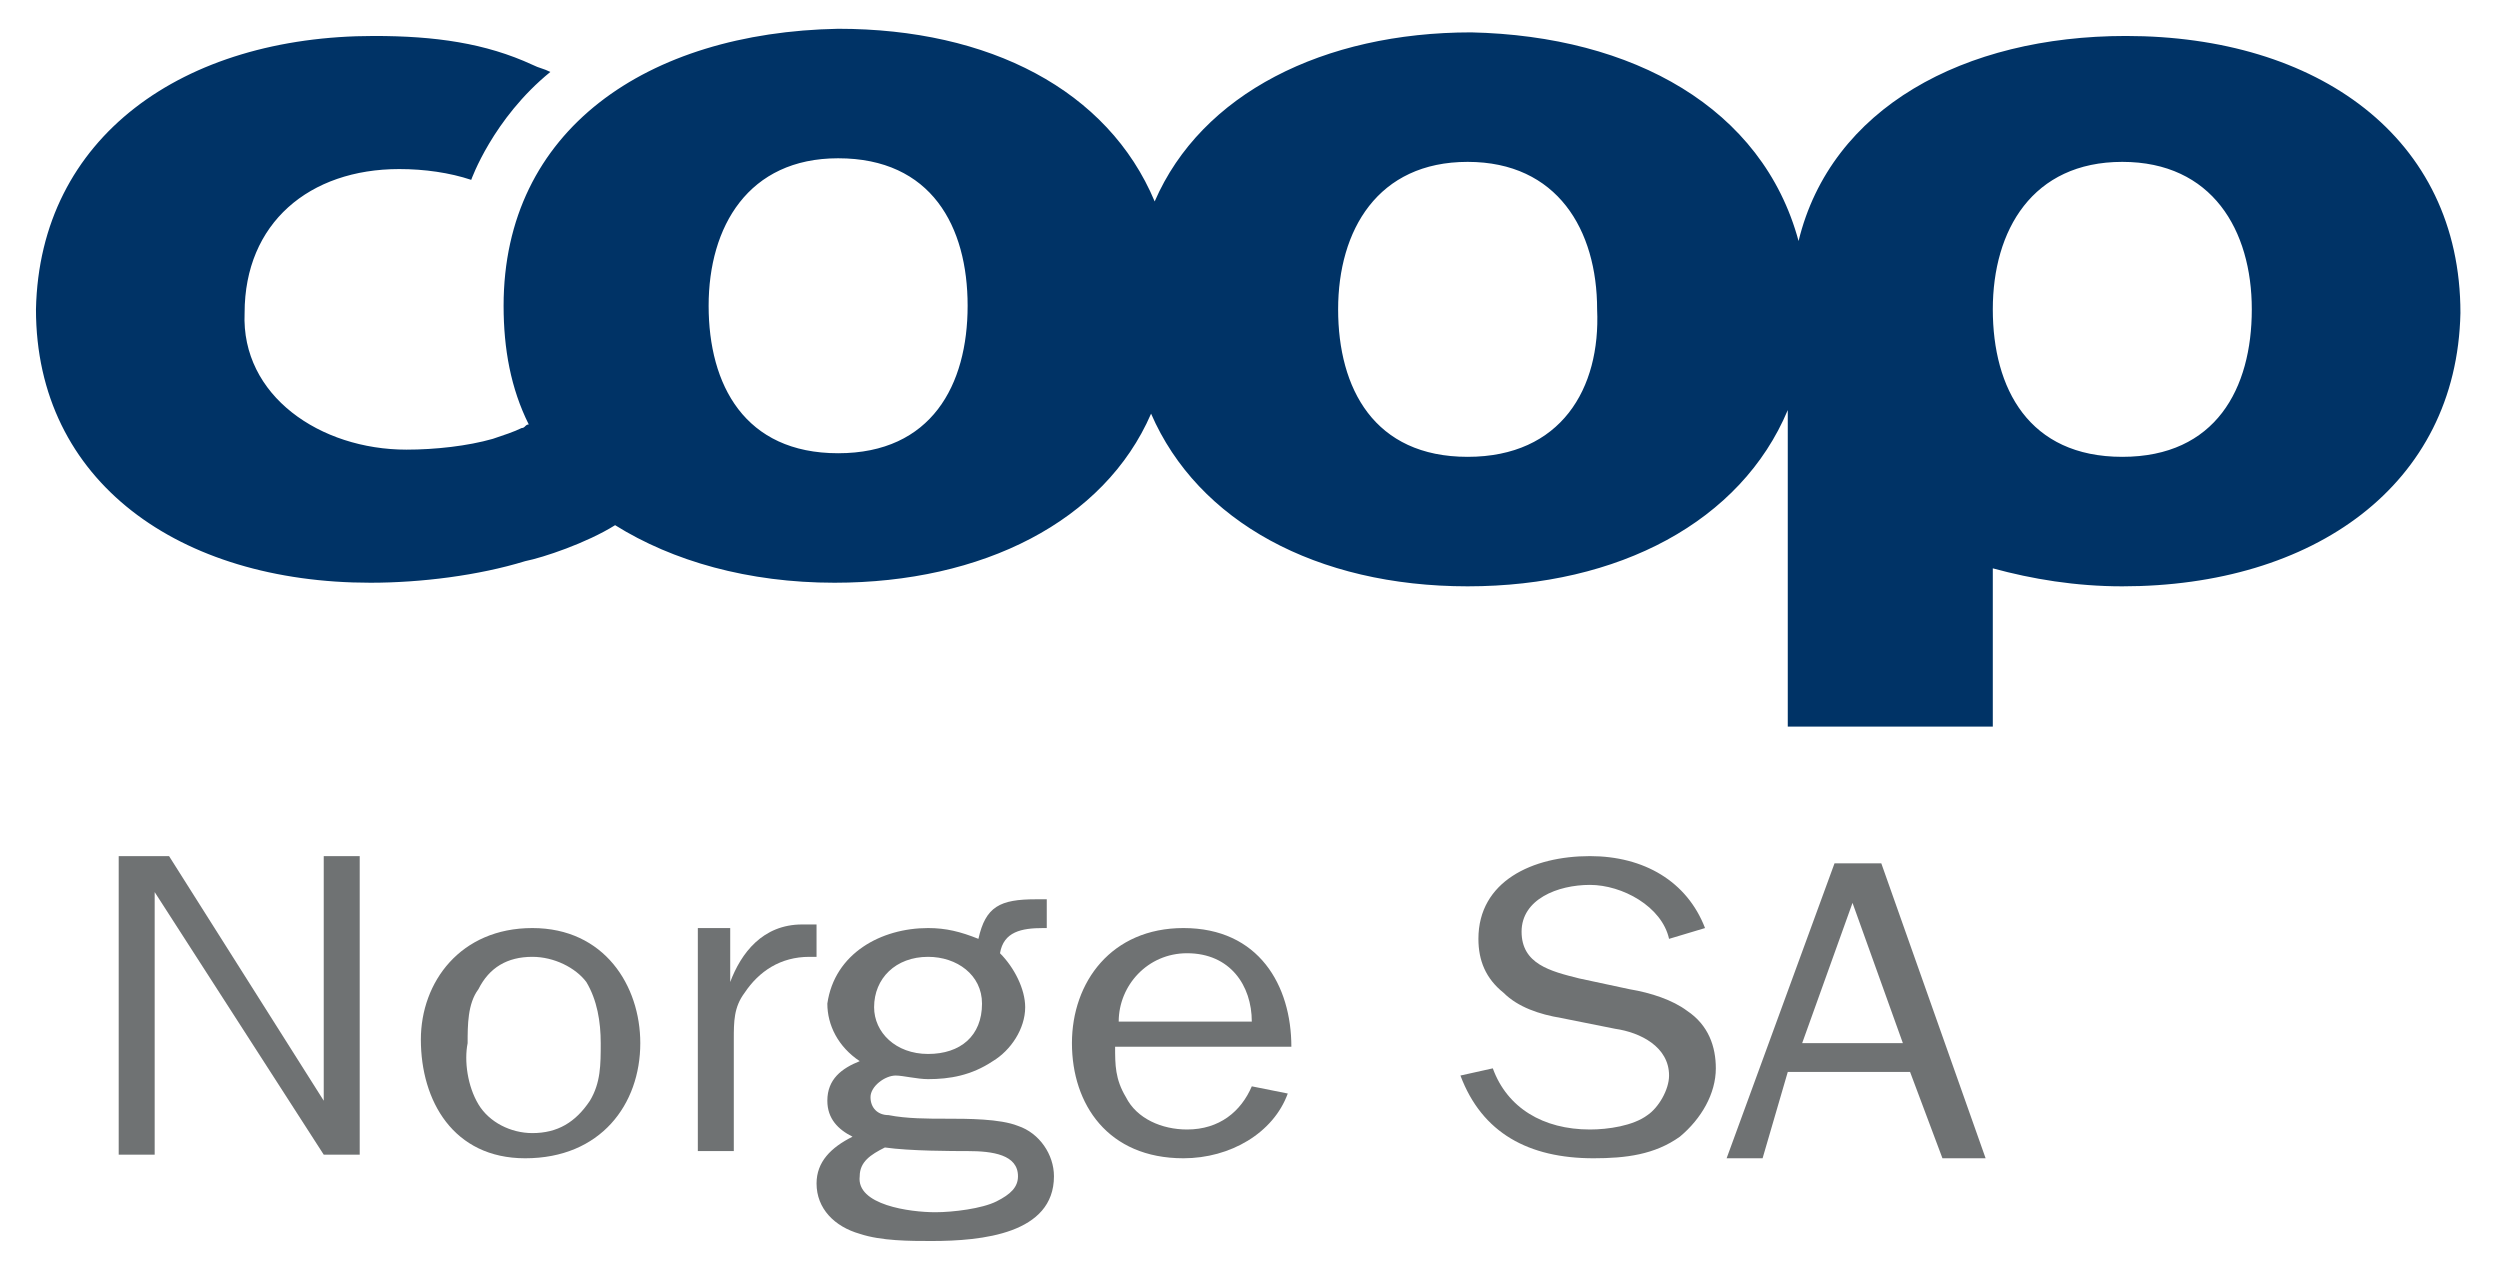
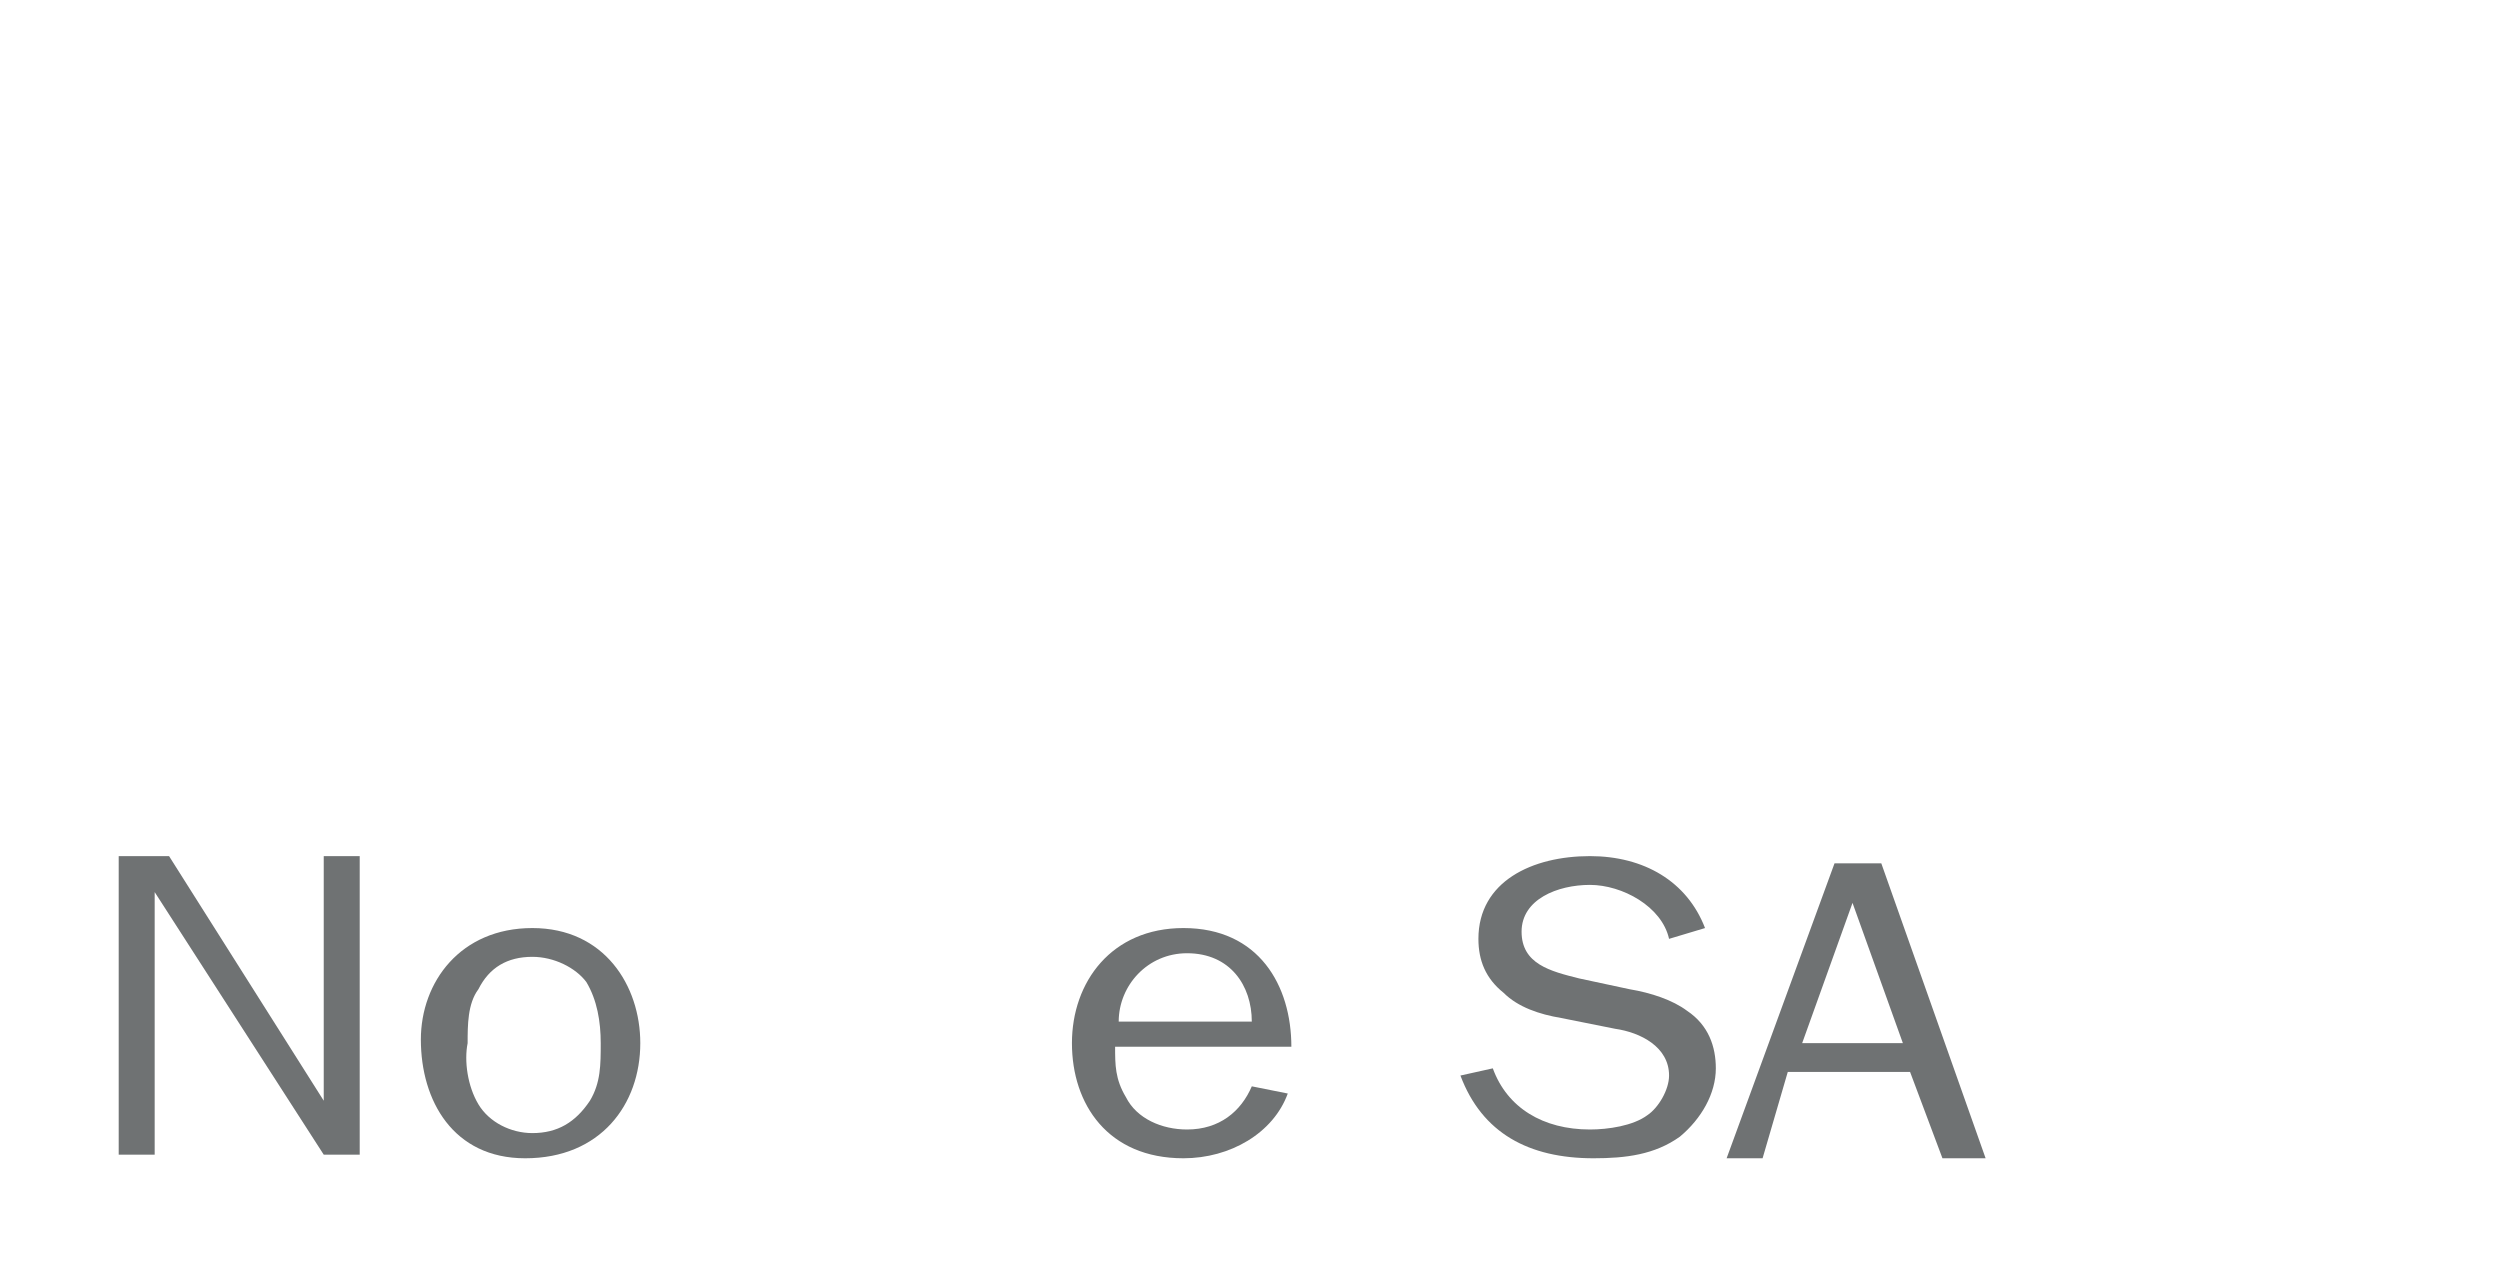
<svg xmlns="http://www.w3.org/2000/svg" version="1.1" id="Layer_1" x="0px" y="0px" viewBox="0 0 69.5 35.3" style="enable-background:new 0 0 69.5 35.3;" xml:space="preserve">
  <style type="text/css">
	.st0{fill:#003366;}
	.st1{fill:#6F7273;}
</style>
  <g>
-     <path class="st0" d="M59.1,1c-4.5,0-8.2,2-9.1,5.7C49,3,45.4,1,40.9,0.9c-4.1,0-7.5,1.7-8.8,4.7c-1.3-3.1-4.6-4.8-8.8-4.8   C18,0.9,14,3.6,14,8.5c0,1.2,0.2,2.3,0.7,3.3c-0.1,0-0.1,0.1-0.2,0.1c-0.2,0.1-0.5,0.2-0.8,0.3c-0.7,0.2-1.6,0.3-2.4,0.3   c-2.4,0-4.6-1.5-4.5-3.8c0-2.5,1.8-4,4.3-4c0.7,0,1.4,0.1,2,0.3c0,0,0.6-1.7,2.2-3c-0.2-0.1-0.3-0.1-0.5-0.2v0   c-1.3-0.6-2.7-0.8-4.4-0.8c-5.3,0-9.3,2.8-9.4,7.6c0,4.8,4,7.6,9.3,7.6c1.4,0,3-0.2,4.3-0.6c0.5-0.1,1.7-0.5,2.5-1   c1.6,1,3.7,1.6,6.1,1.6c4.1,0,7.5-1.7,8.8-4.7c1.3,3,4.6,4.8,8.8,4.8c4.2,0,7.6-1.8,8.9-4.9l0,8.8l5.7,0l0-4.4   c1.1,0.3,2.3,0.5,3.6,0.5c5.3,0,9.3-2.8,9.4-7.6C68.4,3.8,64.4,1,59.1,1z M23.3,12.6c-2.6,0-3.6-1.9-3.6-4.1c0-2.2,1.1-4.1,3.6-4.1   c2.6,0,3.6,1.9,3.6,4.1C26.9,10.7,25.9,12.6,23.3,12.6z M40.8,12.7c-2.6,0-3.6-1.9-3.6-4.1c0-2.2,1.1-4.1,3.6-4.1   c2.5,0,3.6,1.9,3.6,4.1C44.5,10.8,43.4,12.7,40.8,12.7z M59,12.7c-2.6,0-3.6-1.9-3.6-4.1c0-2.2,1.1-4.1,3.6-4.1   c2.5,0,3.6,1.9,3.6,4.1C62.6,10.8,61.6,12.7,59,12.7z" />
    <g>
      <g>
        <path class="st1" d="M10.1,32.1H9l-4.7-7.3v7.3h-1v-8.3h1.4l4.3,6.8v-6.8h1V32.1z" />
        <path class="st1" d="M14.8,25.8c2,0,3,1.6,3,3.2c0,1.7-1.1,3.2-3.2,3.2c-2,0-2.9-1.6-2.9-3.3C11.7,27.3,12.8,25.8,14.8,25.8z      M13.3,30.7c0.3,0.5,0.9,0.8,1.5,0.8c0.7,0,1.2-0.3,1.6-0.9c0.3-0.5,0.3-1,0.3-1.6c0-0.6-0.1-1.2-0.4-1.7     c-0.3-0.4-0.9-0.7-1.5-0.7c-0.7,0-1.2,0.3-1.5,0.9c-0.3,0.4-0.3,1-0.3,1.5C12.9,29.5,13,30.2,13.3,30.7z" />
-         <path class="st1" d="M20.3,25.9v1.4h0c0.3-0.8,0.9-1.6,2-1.6l0.4,0v0.9h-0.2c-0.8,0-1.4,0.4-1.8,1c-0.3,0.4-0.3,0.8-0.3,1.3v3.1     h-1v-6.2H20.3z" />
-         <path class="st1" d="M25.8,25.8c0.5,0,0.9,0.1,1.4,0.3c0.2-0.9,0.6-1.1,1.6-1.1l0.3,0l0,0.8h-0.1c-0.6,0-1.1,0.1-1.2,0.7     c0.4,0.4,0.7,1,0.7,1.5c0,0.6-0.4,1.2-0.9,1.5C27,29.9,26.4,30,25.8,30c-0.3,0-0.7-0.1-0.9-0.1c-0.3,0-0.7,0.3-0.7,0.6     c0,0.3,0.2,0.5,0.5,0.5c0.5,0.1,1.1,0.1,1.6,0.1c0.6,0,1.5,0,2,0.2c0.6,0.2,1,0.8,1,1.4c0,1.6-2,1.8-3.4,1.8c-0.6,0-1.4,0-2-0.2     c-0.7-0.2-1.2-0.7-1.2-1.4c0-0.6,0.4-1,1-1.3c-0.4-0.2-0.7-0.5-0.7-1c0-0.6,0.4-0.9,0.9-1.1c-0.6-0.4-0.9-1-0.9-1.6     C23.2,26.5,24.5,25.8,25.8,25.8z M26,33.7c0.5,0,1.3-0.1,1.7-0.3c0.4-0.2,0.6-0.4,0.6-0.7c0-0.6-0.7-0.7-1.4-0.7     c-0.4,0-1.6,0-2.3-0.1c-0.4,0.2-0.7,0.4-0.7,0.8C23.8,33.5,25.3,33.7,26,33.7z M25.8,29.3c0.9,0,1.5-0.5,1.5-1.4     c0-0.8-0.7-1.3-1.5-1.3c-0.9,0-1.5,0.6-1.5,1.4C24.3,28.7,24.9,29.3,25.8,29.3z" />
        <path class="st1" d="M35.8,30.4c-0.4,1.1-1.6,1.8-2.9,1.8c-2.1,0-3.1-1.5-3.1-3.2c0-1.7,1.1-3.2,3.1-3.2c2.1,0,3,1.6,3,3.3H31     c0,0.5,0,0.9,0.3,1.4c0.3,0.6,1,0.9,1.7,0.9c0.9,0,1.5-0.5,1.8-1.2L35.8,30.4z M34.8,28.4c0-1-0.6-1.9-1.8-1.9     c-1.1,0-1.9,0.9-1.9,1.9H34.8z" />
      </g>
    </g>
  </g>
  <path class="st1" d="M41.5,29.7c0.4,1.1,1.4,1.7,2.7,1.7c0.5,0,1.2-0.1,1.6-0.4c0.3-0.2,0.6-0.7,0.6-1.1c0-0.8-0.8-1.2-1.5-1.3  l-1.5-0.3c-0.6-0.1-1.2-0.3-1.6-0.7c-0.5-0.4-0.7-0.9-0.7-1.5c0-1.6,1.5-2.3,3.1-2.3c1.5,0,2.7,0.7,3.2,2l-1,0.3  c-0.2-0.9-1.3-1.5-2.2-1.5c-0.9,0-1.9,0.4-1.9,1.3c0,0.9,0.8,1.1,1.6,1.3l1.4,0.3c0.6,0.1,1.2,0.3,1.6,0.6c0.6,0.4,0.8,1,0.8,1.6  c0,0.7-0.4,1.4-1,1.9c-0.7,0.5-1.5,0.6-2.4,0.6c-1.8,0-3.1-0.7-3.7-2.3L41.5,29.7z" />
  <path class="st1" d="M55.2,32.2h-1.2l-0.9-2.4h-3.4L49,32.2h-1L51,24h1.3L55.2,32.2z M51.5,25.1L50.1,29h2.8L51.5,25.1z" />
</svg>